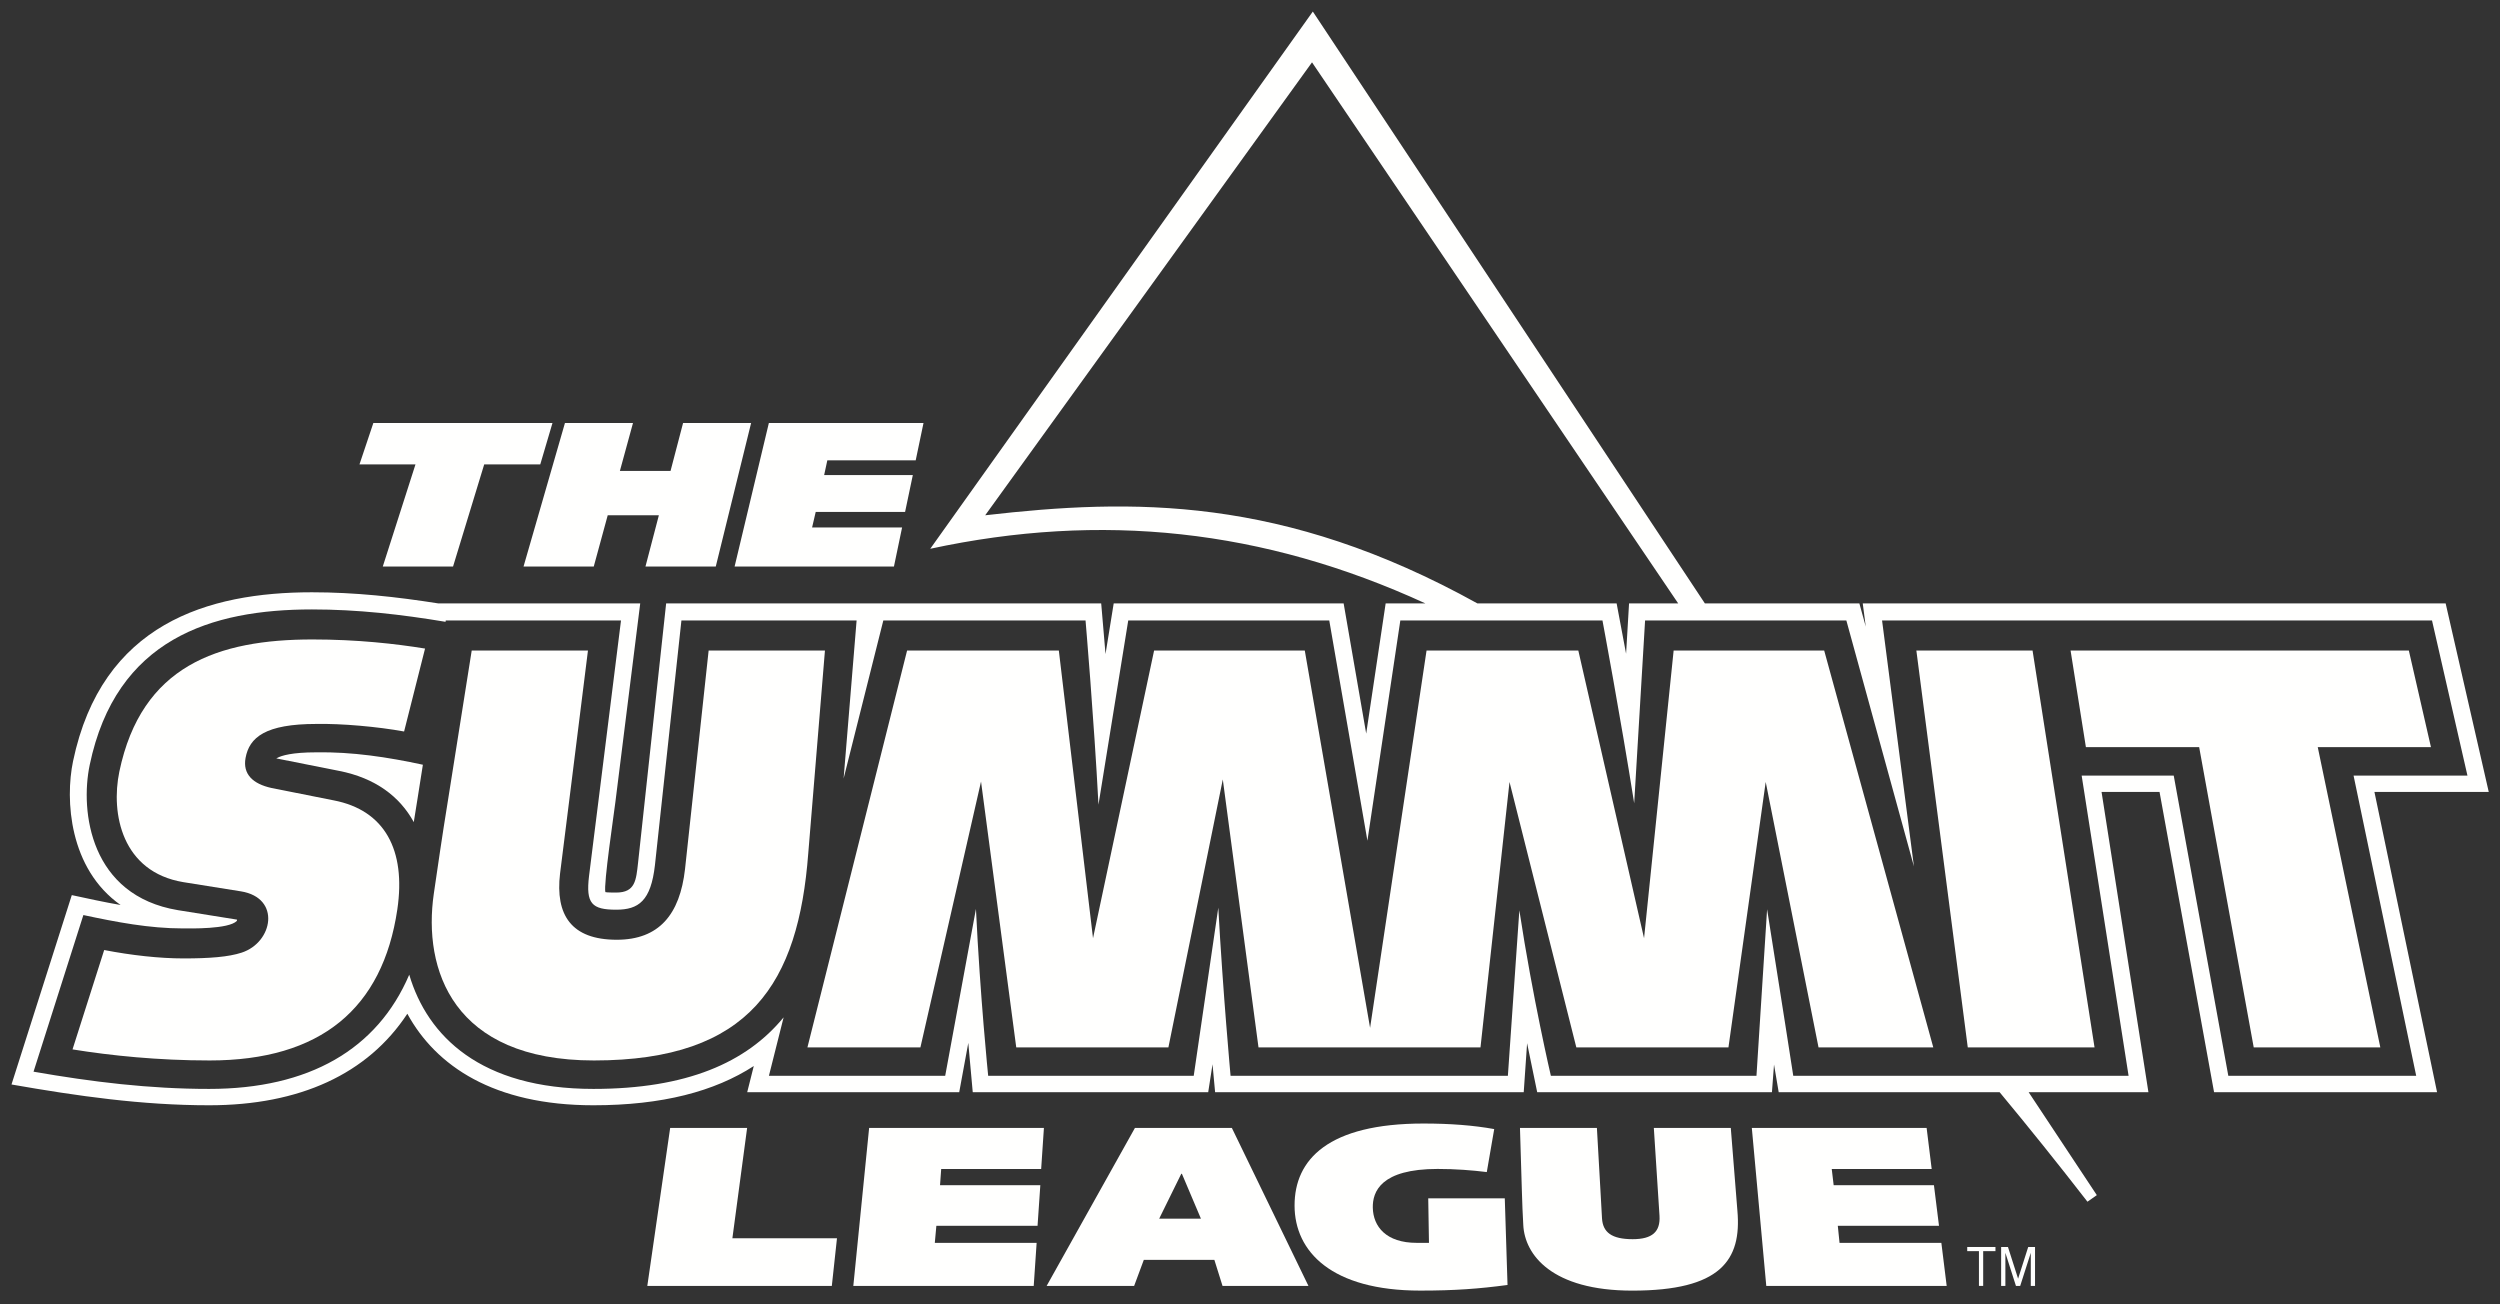
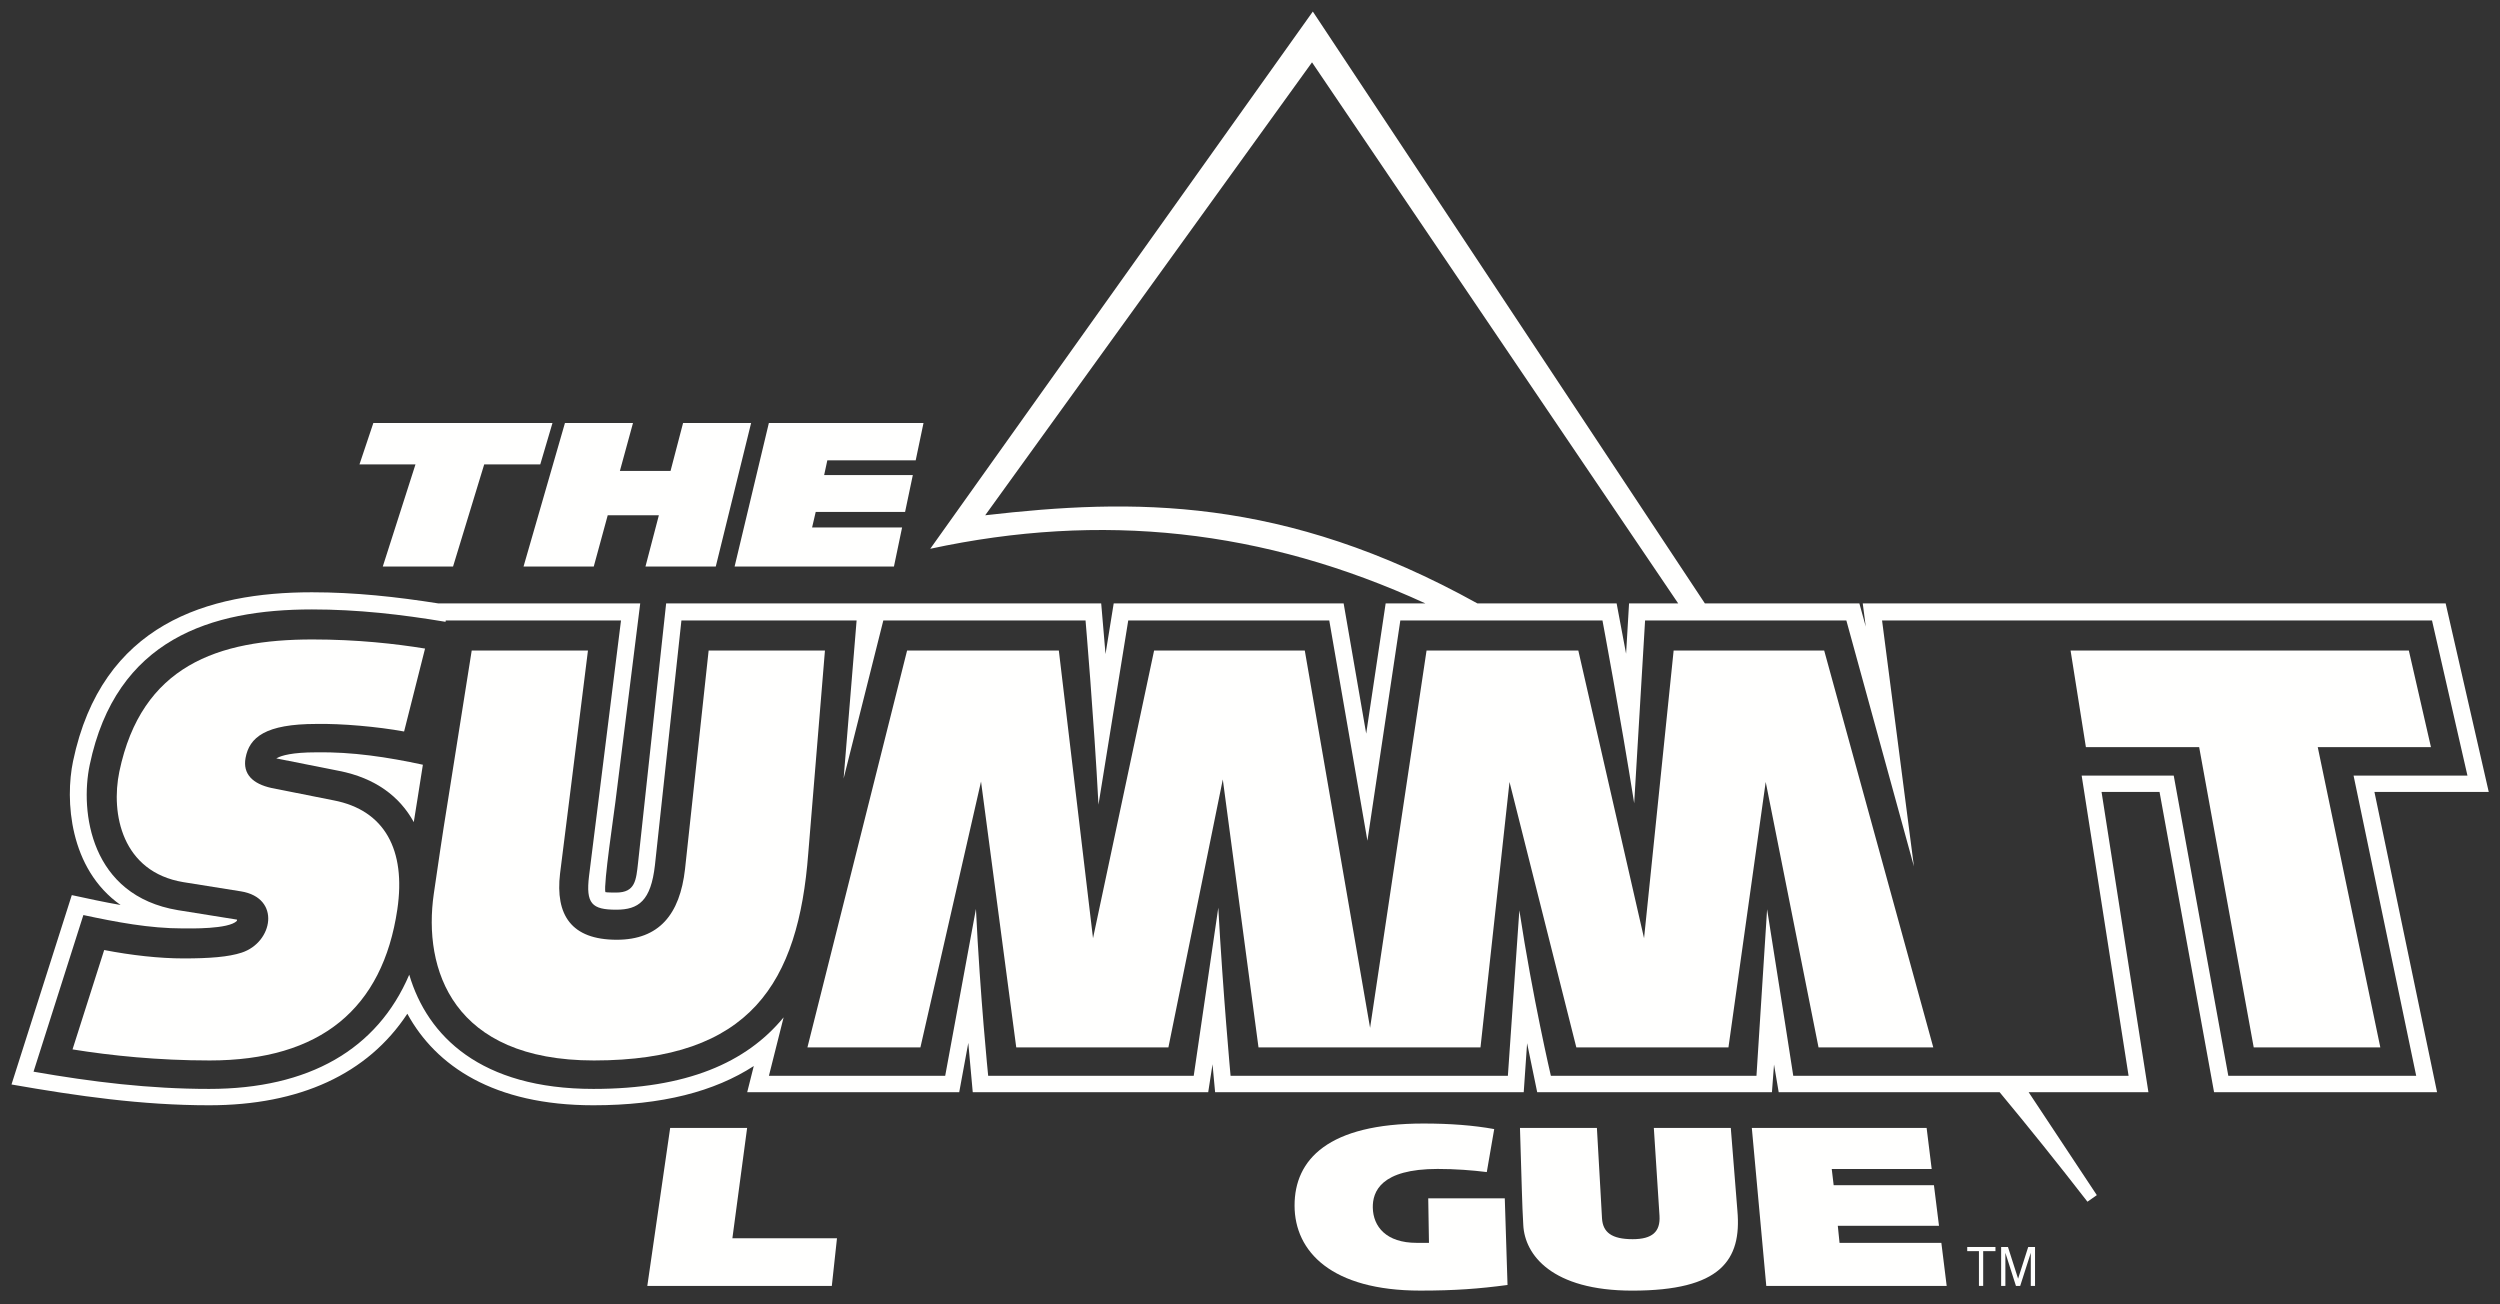
<svg xmlns="http://www.w3.org/2000/svg" width="92" height="48" viewBox="0 0 92 48" fill="none">
  <rect x="0" y="0" width="92" height="48" fill="#333333" stroke="none" />
  <g clip-path="url(#clip0_10422_83631)">
    <path fill-rule="evenodd" clip-rule="evenodd" d="M14.086 20.849H16.672L17.819 17.089H19.882L20.331 15.567H13.739L13.229 17.089H15.29L14.086 20.849Z" fill="#FFFFFE" />
    <path fill-rule="evenodd" clip-rule="evenodd" d="M21.85 20.849L22.364 18.962H24.246L23.753 20.849H26.34L27.641 15.567H25.137L24.676 17.33H22.812L23.294 15.567H20.79L19.266 20.849H21.85Z" fill="#FFFFFE" />
    <path fill-rule="evenodd" clip-rule="evenodd" d="M32.897 20.849L33.197 19.411H29.885L30.018 18.84H33.307L33.592 17.482H30.329L30.446 16.939H33.698L33.985 15.567H28.294L27.033 20.849H32.897Z" fill="#FFFFFE" />
    <path fill-rule="evenodd" clip-rule="evenodd" d="M27.494 41.509H24.662L23.821 47.322H30.611L30.801 45.567H26.952L27.494 41.509Z" fill="#FFFFFE" />
-     <path fill-rule="evenodd" clip-rule="evenodd" d="M31.402 47.322H38.041L38.148 45.738H34.401L34.458 45.109H38.182L38.284 43.616H34.593L34.636 43.018H38.315L38.416 41.509H31.984L31.402 47.322Z" fill="#FFFFFE" />
-     <path fill-rule="evenodd" clip-rule="evenodd" d="M42.658 44.847L43.471 43.195H43.494L44.194 44.847H42.658ZM41.765 41.509L38.516 47.322H41.736L42.092 46.364H44.689L44.989 47.322H48.151L45.333 41.509H41.765Z" fill="#FFFFFE" />
    <path fill-rule="evenodd" clip-rule="evenodd" d="M52.559 44.098L52.586 45.737H52.134C51.007 45.737 50.533 45.135 50.519 44.443C50.508 43.855 50.812 43.017 52.904 43.017C53.566 43.017 54.174 43.065 54.714 43.132L54.987 41.55C54.221 41.411 53.358 41.346 52.385 41.346C48.878 41.346 47.637 42.67 47.64 44.366C47.642 46.062 49.005 47.494 52.264 47.494C53.552 47.494 54.441 47.425 55.477 47.287L55.376 44.098H52.559Z" fill="#FFFFFE" />
    <path fill-rule="evenodd" clip-rule="evenodd" d="M63.693 41.509H60.861L61.07 44.745C61.104 45.33 60.802 45.602 60.082 45.602C59.306 45.602 58.986 45.347 58.954 44.838C58.931 44.484 58.918 44.134 58.895 43.781L58.766 41.509H55.935L56.005 43.831C56.014 44.25 56.038 44.721 56.057 45.084C56.112 46.175 57.103 47.495 60.069 47.495C63.314 47.495 64.099 46.382 63.936 44.551L63.693 41.509Z" fill="#FFFFFE" />
    <path fill-rule="evenodd" clip-rule="evenodd" d="M67.695 45.738L67.631 45.109H71.355L71.169 43.616H67.479L67.408 43.018H71.086L70.9 41.509H64.467L64.999 47.322H71.638L71.442 45.738H67.695Z" fill="#FFFFFE" />
    <path fill-rule="evenodd" clip-rule="evenodd" d="M10.202 27.892L10.166 27.909L12.481 28.369C13.813 28.631 14.712 29.312 15.227 30.254C15.273 29.963 15.318 29.675 15.364 29.398L15.562 28.142C14.269 27.863 12.963 27.663 11.632 27.686C10.751 27.686 10.358 27.805 10.202 27.892Z" fill="#FFFFFE" />
    <path fill-rule="evenodd" clip-rule="evenodd" d="M88.916 39.59H82.002L79.993 28.541H76.605L78.332 39.59H65.992C65.992 39.59 65.525 36.566 65.029 33.461L64.638 39.59H57.072C57.072 39.59 56.406 36.743 55.912 33.5L55.49 39.59H45.285C45.285 39.59 45.004 36.525 44.833 33.403L43.929 39.59H36.365C36.365 39.59 36.07 36.704 35.915 33.448L34.783 39.59H28.296L28.837 37.439C27.465 39.107 25.265 40.072 21.837 40.072C17.685 40.072 15.729 38.129 15.06 35.869C13.885 38.619 11.37 40.072 7.695 40.072C5.493 40.072 3.393 39.815 1.234 39.438L3.068 33.674C4.277 33.932 5.492 34.166 6.736 34.166C6.985 34.166 8.414 34.2 8.716 33.89L8.724 33.843L8.672 33.834L6.549 33.494C3.324 32.959 2.942 29.873 3.301 28.151C4.27 23.507 7.779 22.427 11.479 22.427C13.163 22.427 14.759 22.61 16.396 22.883L16.404 22.834H22.853L22.025 29.459C21.916 30.378 21.786 31.305 21.676 32.242C21.556 33.249 21.776 33.477 22.677 33.477C23.499 33.477 23.953 33.155 24.102 31.835L25.076 22.834H31.523L31.045 28.649L32.506 22.834H39.948C39.948 22.834 40.258 26.445 40.424 29.611L41.519 22.834H48.917L50.321 30.938L51.532 22.834H58.971C58.971 22.834 59.64 26.406 60.138 29.56L60.539 22.834H67.946L70.432 31.882L69.26 22.834H89.498L90.802 28.541H86.611L88.916 39.59ZM36.255 18.962C36.257 18.968 48.282 2.294 48.282 2.294L61.758 22.206H59.949L59.84 24.057L59.492 22.206H54.369C47.21 18.237 41.667 18.341 36.255 18.962ZM91.586 29.143L90 22.206H68.549L68.66 23.059L68.425 22.206H62.74L48.312 0.425L34.233 20.195C40.524 18.84 46.481 19.462 52.456 22.206H50.992L50.276 26.997L49.446 22.206H40.984L40.683 24.069L40.524 22.206H24.514L23.48 31.757C23.409 32.385 23.382 32.846 22.677 32.846C22.652 32.846 22.314 32.846 22.278 32.83C22.202 32.572 22.604 29.874 22.645 29.525L23.56 22.206H16.133C14.592 21.963 13.065 21.796 11.479 21.796C7.66 21.796 3.746 22.944 2.688 28.014C2.393 29.43 2.54 31.969 4.438 33.304C3.837 33.2 3.24 33.069 2.642 32.94L0.423 39.909C2.855 40.335 5.217 40.674 7.695 40.674C11.021 40.674 13.528 39.529 14.99 37.306C16.042 39.23 18.17 40.674 21.837 40.674C24.368 40.674 26.295 40.166 27.739 39.23L27.497 40.194H35.299L35.633 38.379L35.797 40.194H44.462L44.621 39.165L44.716 40.194H56.073L56.197 38.39L56.569 40.194H65.207L65.284 39.175L65.456 40.194H73.587C74.652 41.477 75.73 42.818 76.818 44.223L77.163 43.981L74.655 40.194H79.062L77.337 29.143H79.471L81.478 40.194H89.684L87.379 29.143H91.586Z" fill="#FFFFFE" />
    <path fill-rule="evenodd" clip-rule="evenodd" d="M4.392 28.395C4.07 29.944 4.491 32.089 6.748 32.463L8.869 32.802C10.35 33.044 10.046 34.682 8.893 35.057C8.411 35.216 7.712 35.27 6.755 35.27C5.874 35.27 4.838 35.156 3.834 34.961L2.669 38.618C4.088 38.847 5.823 39.025 7.715 39.025C11.802 39.025 14.082 37.116 14.622 33.465C14.945 31.273 14.152 29.817 12.288 29.455L9.995 28.999C9.302 28.848 8.929 28.486 9.036 27.896C9.174 27.134 9.765 26.641 11.646 26.641C12.577 26.624 13.895 26.741 14.871 26.919L15.642 23.867C14.555 23.691 13.148 23.532 11.499 23.532C8.018 23.532 5.207 24.496 4.392 28.395Z" fill="#FFFFFE" />
    <path fill-rule="evenodd" clip-rule="evenodd" d="M30.358 23.939H26.078L25.209 31.981C25.021 33.651 24.253 34.583 22.697 34.583C21.023 34.583 20.43 33.671 20.61 32.146C20.721 31.211 20.851 30.282 20.959 29.366L21.637 23.939H17.359L16.463 29.593C16.284 30.687 16.104 31.928 15.964 32.89C15.561 35.67 16.653 39.025 21.858 39.025C27.62 39.025 29.381 36.169 29.744 31.401L30.358 23.939Z" fill="#FFFFFE" />
    <path fill-rule="evenodd" clip-rule="evenodd" d="M61.59 23.939L60.501 34.527L58.082 23.939H52.497L50.419 37.825L48.016 23.939H42.471L40.223 34.527L38.965 23.939H33.381L29.713 38.545H33.871L36.102 28.761L37.398 38.545H42.997L44.999 28.683L46.313 38.545H54.482L55.55 28.776L58.009 38.545H63.607L64.978 28.776L66.922 38.545H71.145L67.13 23.939H61.59Z" fill="#FFFFFE" />
-     <path fill-rule="evenodd" clip-rule="evenodd" d="M70.522 23.939L72.414 38.545H77.079L74.798 23.939H70.522Z" fill="#FFFFFE" />
    <path fill-rule="evenodd" clip-rule="evenodd" d="M89.459 27.494L88.645 23.939H76.197L76.761 27.494H80.929L82.937 38.545H87.596L85.293 27.494H89.459Z" fill="#FFFFFE" />
    <path fill-rule="evenodd" clip-rule="evenodd" d="M72.394 46.042H72.825V47.321H72.981V46.042H73.433V45.889H72.394V46.042Z" fill="#FFFFFE" />
    <path fill-rule="evenodd" clip-rule="evenodd" d="M74.266 47.056L73.893 45.889H73.642V47.322H73.798V46.104L74.187 47.322H74.343L74.733 46.104V47.322H74.889V45.889H74.638L74.266 47.056Z" fill="#FFFFFE" />
  </g>
  <defs>
    <clipPath id="clip0_10422_83631">
      <rect width="92" height="48" fill="white" />
    </clipPath>
  </defs>
</svg>